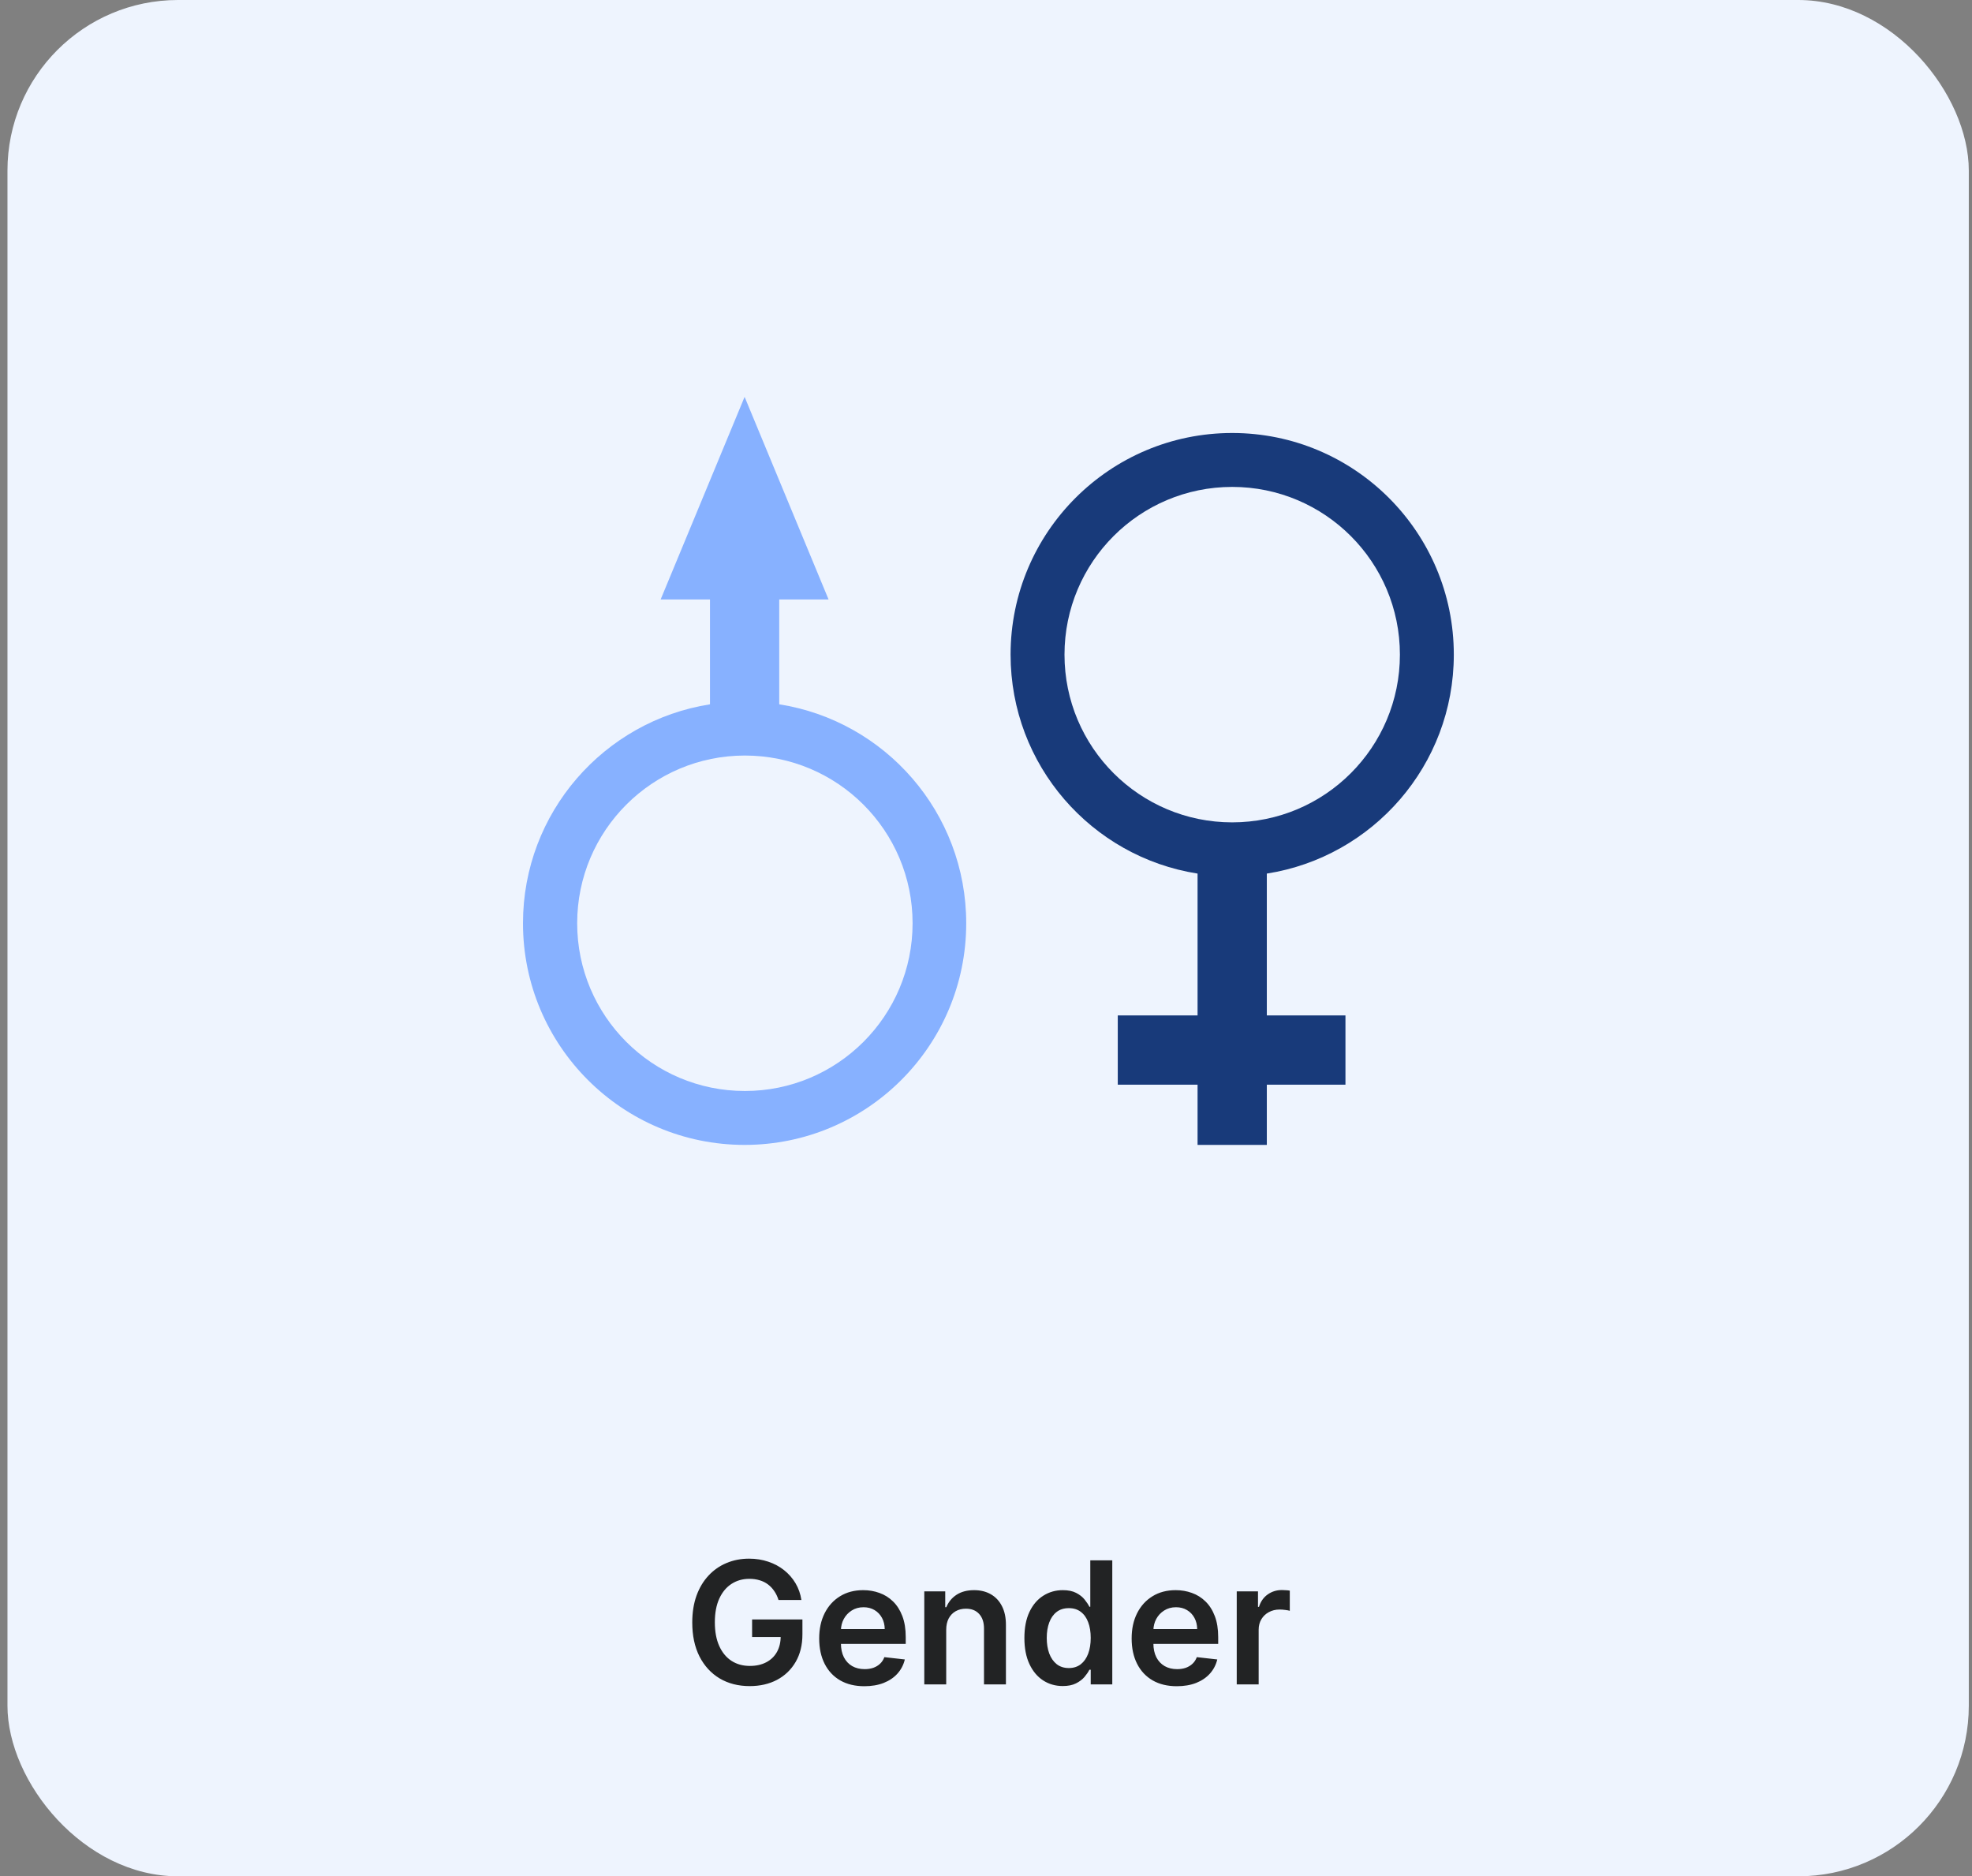
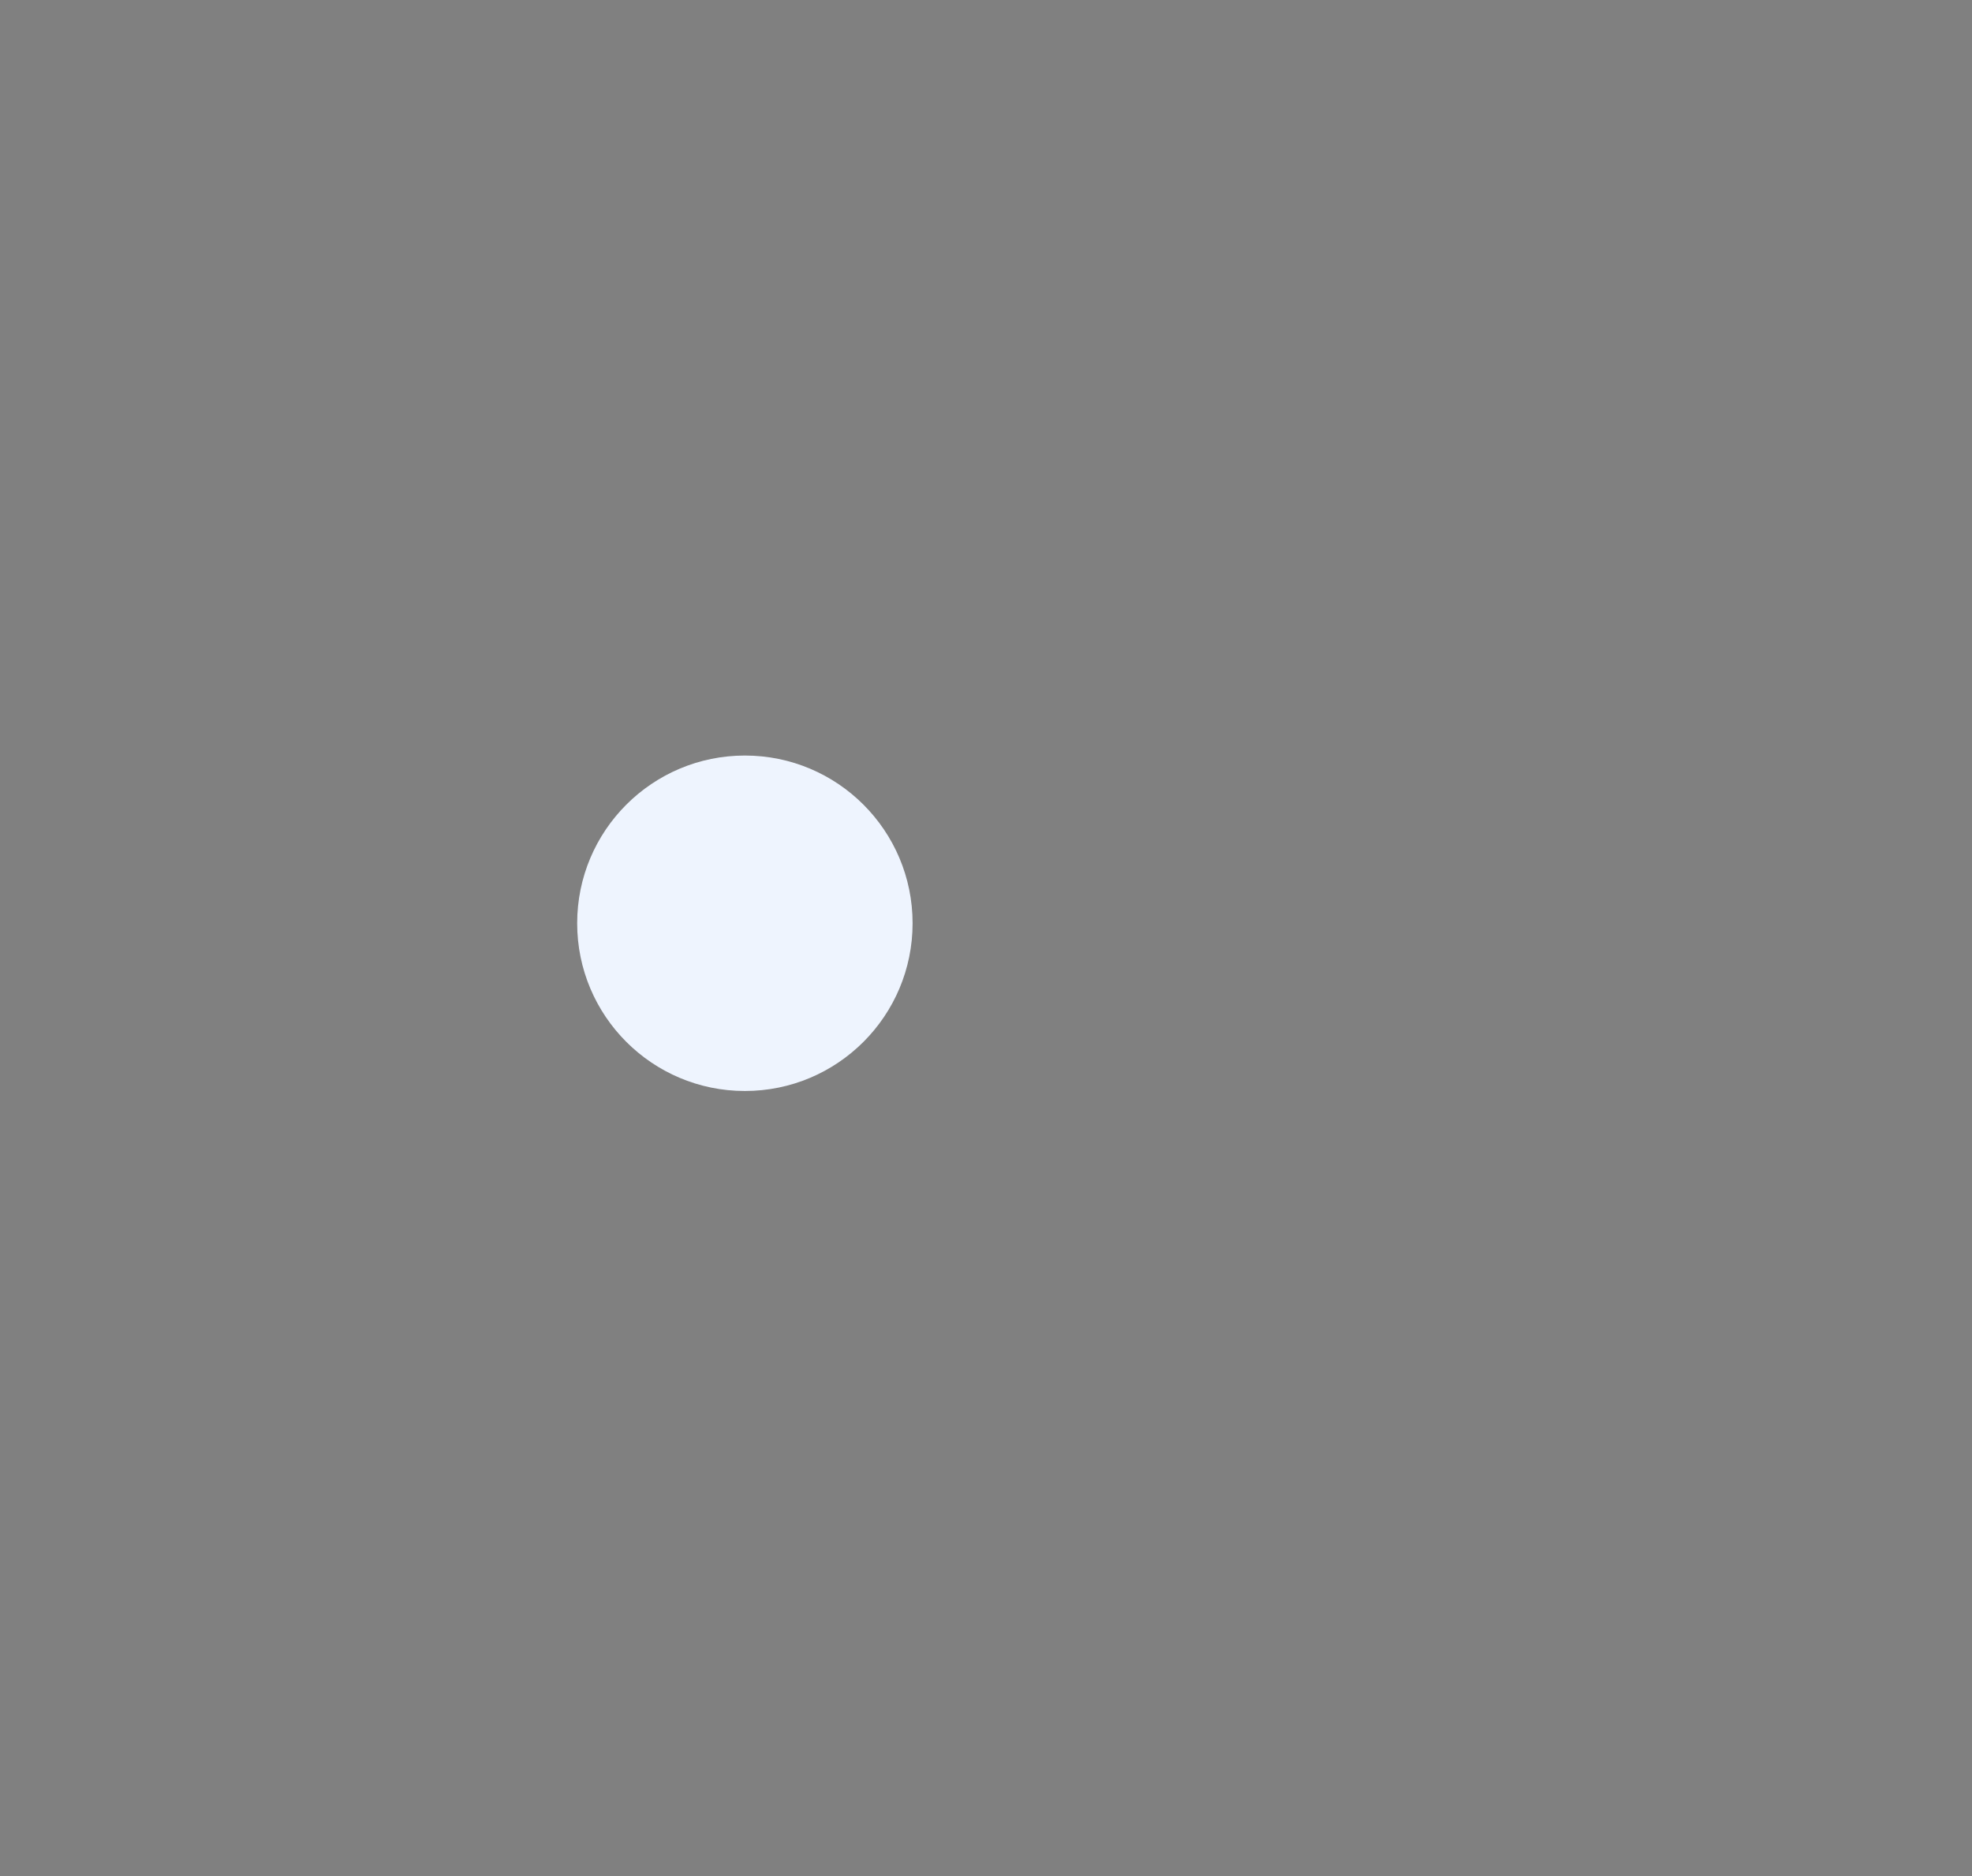
<svg xmlns="http://www.w3.org/2000/svg" width="185" height="176" viewBox="0 0 185 176" fill="none">
  <rect x="0" y="0" width="185" height="176" fill="#808080" stroke="none" />
-   <rect x="0.7" width="184" height="176" rx="16" fill="#EEF4FE" />
-   <path fill-rule="evenodd" clip-rule="evenodd" d="M77.731 56.231L69.854 37.227L61.977 56.231H66.606V66.066C56.666 67.626 49.063 76.227 49.063 86.604C49.063 98.086 58.372 107.394 69.854 107.394C81.336 107.394 90.644 98.086 90.644 86.604C90.644 76.227 83.042 67.626 73.103 66.066V56.231H77.731Z" fill="#87B1FF" />
  <circle cx="69.88" cy="86.604" r="15.733" fill="#EEF4FE" />
-   <path fill-rule="evenodd" clip-rule="evenodd" d="M118.845 107.395L112.348 107.395L112.348 101.747L104.862 101.747L104.862 95.25L112.348 95.25L112.348 81.944C102.409 80.384 94.806 71.783 94.806 61.406C94.806 49.924 104.115 40.616 115.597 40.616C127.079 40.616 136.387 49.924 136.387 61.406C136.387 71.783 128.784 80.385 118.845 81.944L118.845 95.25L126.222 95.25L126.222 101.747L118.845 101.747L118.845 107.395Z" fill="#183A7A" />
-   <circle cx="115.597" cy="61.406" r="15.733" transform="rotate(-180 115.597 61.406)" fill="#EEF4FE" />
-   <path d="M73.034 150.08C72.939 149.773 72.809 149.498 72.642 149.256C72.479 149.009 72.282 148.799 72.051 148.625C71.824 148.451 71.562 148.32 71.267 148.233C70.972 148.142 70.65 148.097 70.301 148.097C69.676 148.097 69.119 148.254 68.631 148.568C68.142 148.883 67.757 149.345 67.477 149.955C67.201 150.561 67.062 151.299 67.062 152.17C67.062 153.049 67.201 153.794 67.477 154.403C67.754 155.013 68.138 155.477 68.631 155.795C69.123 156.11 69.695 156.267 70.347 156.267C70.937 156.267 71.449 156.153 71.881 155.926C72.316 155.699 72.651 155.377 72.886 154.96C73.121 154.54 73.239 154.047 73.239 153.483L73.716 153.557H70.557V151.909H75.278V153.307C75.278 154.303 75.066 155.165 74.642 155.892C74.218 156.619 73.634 157.18 72.892 157.574C72.15 157.964 71.297 158.159 70.335 158.159C69.263 158.159 68.322 157.919 67.511 157.438C66.704 156.953 66.074 156.265 65.619 155.375C65.168 154.481 64.943 153.42 64.943 152.193C64.943 151.254 65.076 150.415 65.341 149.676C65.61 148.938 65.985 148.311 66.466 147.795C66.947 147.277 67.511 146.883 68.159 146.614C68.807 146.341 69.511 146.205 70.273 146.205C70.917 146.205 71.517 146.299 72.074 146.489C72.631 146.674 73.125 146.939 73.557 147.284C73.992 147.629 74.35 148.038 74.631 148.511C74.911 148.985 75.095 149.508 75.182 150.08H73.034ZM81.089 158.17C80.214 158.17 79.459 157.989 78.822 157.625C78.19 157.258 77.703 156.739 77.362 156.068C77.021 155.394 76.851 154.6 76.851 153.688C76.851 152.79 77.021 152.002 77.362 151.324C77.707 150.642 78.188 150.112 78.805 149.733C79.423 149.35 80.148 149.159 80.981 149.159C81.519 149.159 82.027 149.246 82.504 149.42C82.985 149.591 83.409 149.856 83.777 150.216C84.148 150.576 84.44 151.034 84.652 151.591C84.864 152.144 84.97 152.803 84.97 153.568V154.199H77.817V152.812H82.999C82.995 152.419 82.909 152.068 82.743 151.761C82.576 151.451 82.343 151.206 82.044 151.028C81.749 150.85 81.404 150.761 81.01 150.761C80.589 150.761 80.22 150.864 79.902 151.068C79.584 151.269 79.336 151.534 79.158 151.864C78.983 152.189 78.894 152.547 78.891 152.938V154.148C78.891 154.655 78.983 155.091 79.169 155.455C79.355 155.814 79.614 156.091 79.947 156.284C80.281 156.473 80.671 156.568 81.118 156.568C81.417 156.568 81.688 156.527 81.93 156.443C82.173 156.356 82.383 156.229 82.561 156.062C82.739 155.896 82.874 155.689 82.964 155.443L84.885 155.659C84.764 156.167 84.533 156.61 84.192 156.989C83.855 157.364 83.423 157.655 82.896 157.864C82.37 158.068 81.767 158.17 81.089 158.17ZM88.767 152.886V158H86.71V149.273H88.676V150.756H88.778C88.979 150.267 89.299 149.879 89.739 149.591C90.182 149.303 90.729 149.159 91.381 149.159C91.983 149.159 92.507 149.288 92.954 149.545C93.405 149.803 93.754 150.176 94 150.665C94.25 151.153 94.373 151.746 94.369 152.443V158H92.312V152.761C92.312 152.178 92.161 151.722 91.858 151.392C91.559 151.062 91.144 150.898 90.614 150.898C90.254 150.898 89.934 150.977 89.653 151.136C89.377 151.292 89.159 151.517 89 151.812C88.845 152.108 88.767 152.466 88.767 152.886ZM99.699 158.153C99.013 158.153 98.4 157.977 97.858 157.625C97.316 157.273 96.888 156.761 96.574 156.091C96.259 155.42 96.102 154.606 96.102 153.648C96.102 152.678 96.261 151.86 96.579 151.193C96.901 150.523 97.335 150.017 97.881 149.676C98.426 149.331 99.034 149.159 99.704 149.159C100.216 149.159 100.636 149.246 100.966 149.42C101.295 149.591 101.557 149.797 101.75 150.04C101.943 150.278 102.093 150.504 102.199 150.716H102.284V146.364H104.347V158H102.324V156.625H102.199C102.093 156.837 101.939 157.062 101.739 157.301C101.538 157.536 101.273 157.737 100.943 157.903C100.614 158.07 100.199 158.153 99.699 158.153ZM100.273 156.466C100.708 156.466 101.079 156.348 101.386 156.114C101.693 155.875 101.926 155.544 102.085 155.119C102.244 154.695 102.324 154.201 102.324 153.636C102.324 153.072 102.244 152.581 102.085 152.165C101.93 151.748 101.699 151.424 101.392 151.193C101.089 150.962 100.716 150.847 100.273 150.847C99.814 150.847 99.432 150.966 99.125 151.205C98.818 151.443 98.587 151.773 98.432 152.193C98.276 152.614 98.199 153.095 98.199 153.636C98.199 154.182 98.276 154.669 98.432 155.097C98.591 155.521 98.824 155.856 99.131 156.102C99.441 156.345 99.822 156.466 100.273 156.466ZM110.402 158.17C109.527 158.17 108.771 157.989 108.135 157.625C107.502 157.258 107.016 156.739 106.675 156.068C106.334 155.394 106.163 154.6 106.163 153.688C106.163 152.79 106.334 152.002 106.675 151.324C107.019 150.642 107.5 150.112 108.118 149.733C108.735 149.35 109.461 149.159 110.294 149.159C110.832 149.159 111.339 149.246 111.817 149.42C112.298 149.591 112.722 149.856 113.089 150.216C113.461 150.576 113.752 151.034 113.964 151.591C114.177 152.144 114.283 152.803 114.283 153.568V154.199H107.129V152.812H112.311C112.307 152.419 112.222 152.068 112.055 151.761C111.889 151.451 111.656 151.206 111.356 151.028C111.061 150.85 110.716 150.761 110.322 150.761C109.902 150.761 109.533 150.864 109.214 151.068C108.896 151.269 108.648 151.534 108.47 151.864C108.296 152.189 108.207 152.547 108.203 152.938V154.148C108.203 154.655 108.296 155.091 108.481 155.455C108.667 155.814 108.927 156.091 109.26 156.284C109.593 156.473 109.983 156.568 110.43 156.568C110.73 156.568 111 156.527 111.243 156.443C111.485 156.356 111.695 156.229 111.873 156.062C112.052 155.896 112.186 155.689 112.277 155.443L114.197 155.659C114.076 156.167 113.845 156.61 113.504 156.989C113.167 157.364 112.735 157.655 112.209 157.864C111.682 158.068 111.08 158.17 110.402 158.17ZM116.023 158V149.273H118.017V150.727H118.108C118.267 150.223 118.54 149.835 118.926 149.562C119.316 149.286 119.761 149.148 120.261 149.148C120.375 149.148 120.502 149.153 120.642 149.165C120.786 149.172 120.905 149.186 121 149.205V151.097C120.913 151.066 120.775 151.04 120.585 151.017C120.4 150.991 120.22 150.977 120.045 150.977C119.67 150.977 119.333 151.059 119.034 151.222C118.739 151.381 118.506 151.602 118.335 151.886C118.165 152.17 118.079 152.498 118.079 152.869V158H116.023Z" fill="#222324" />
</svg>